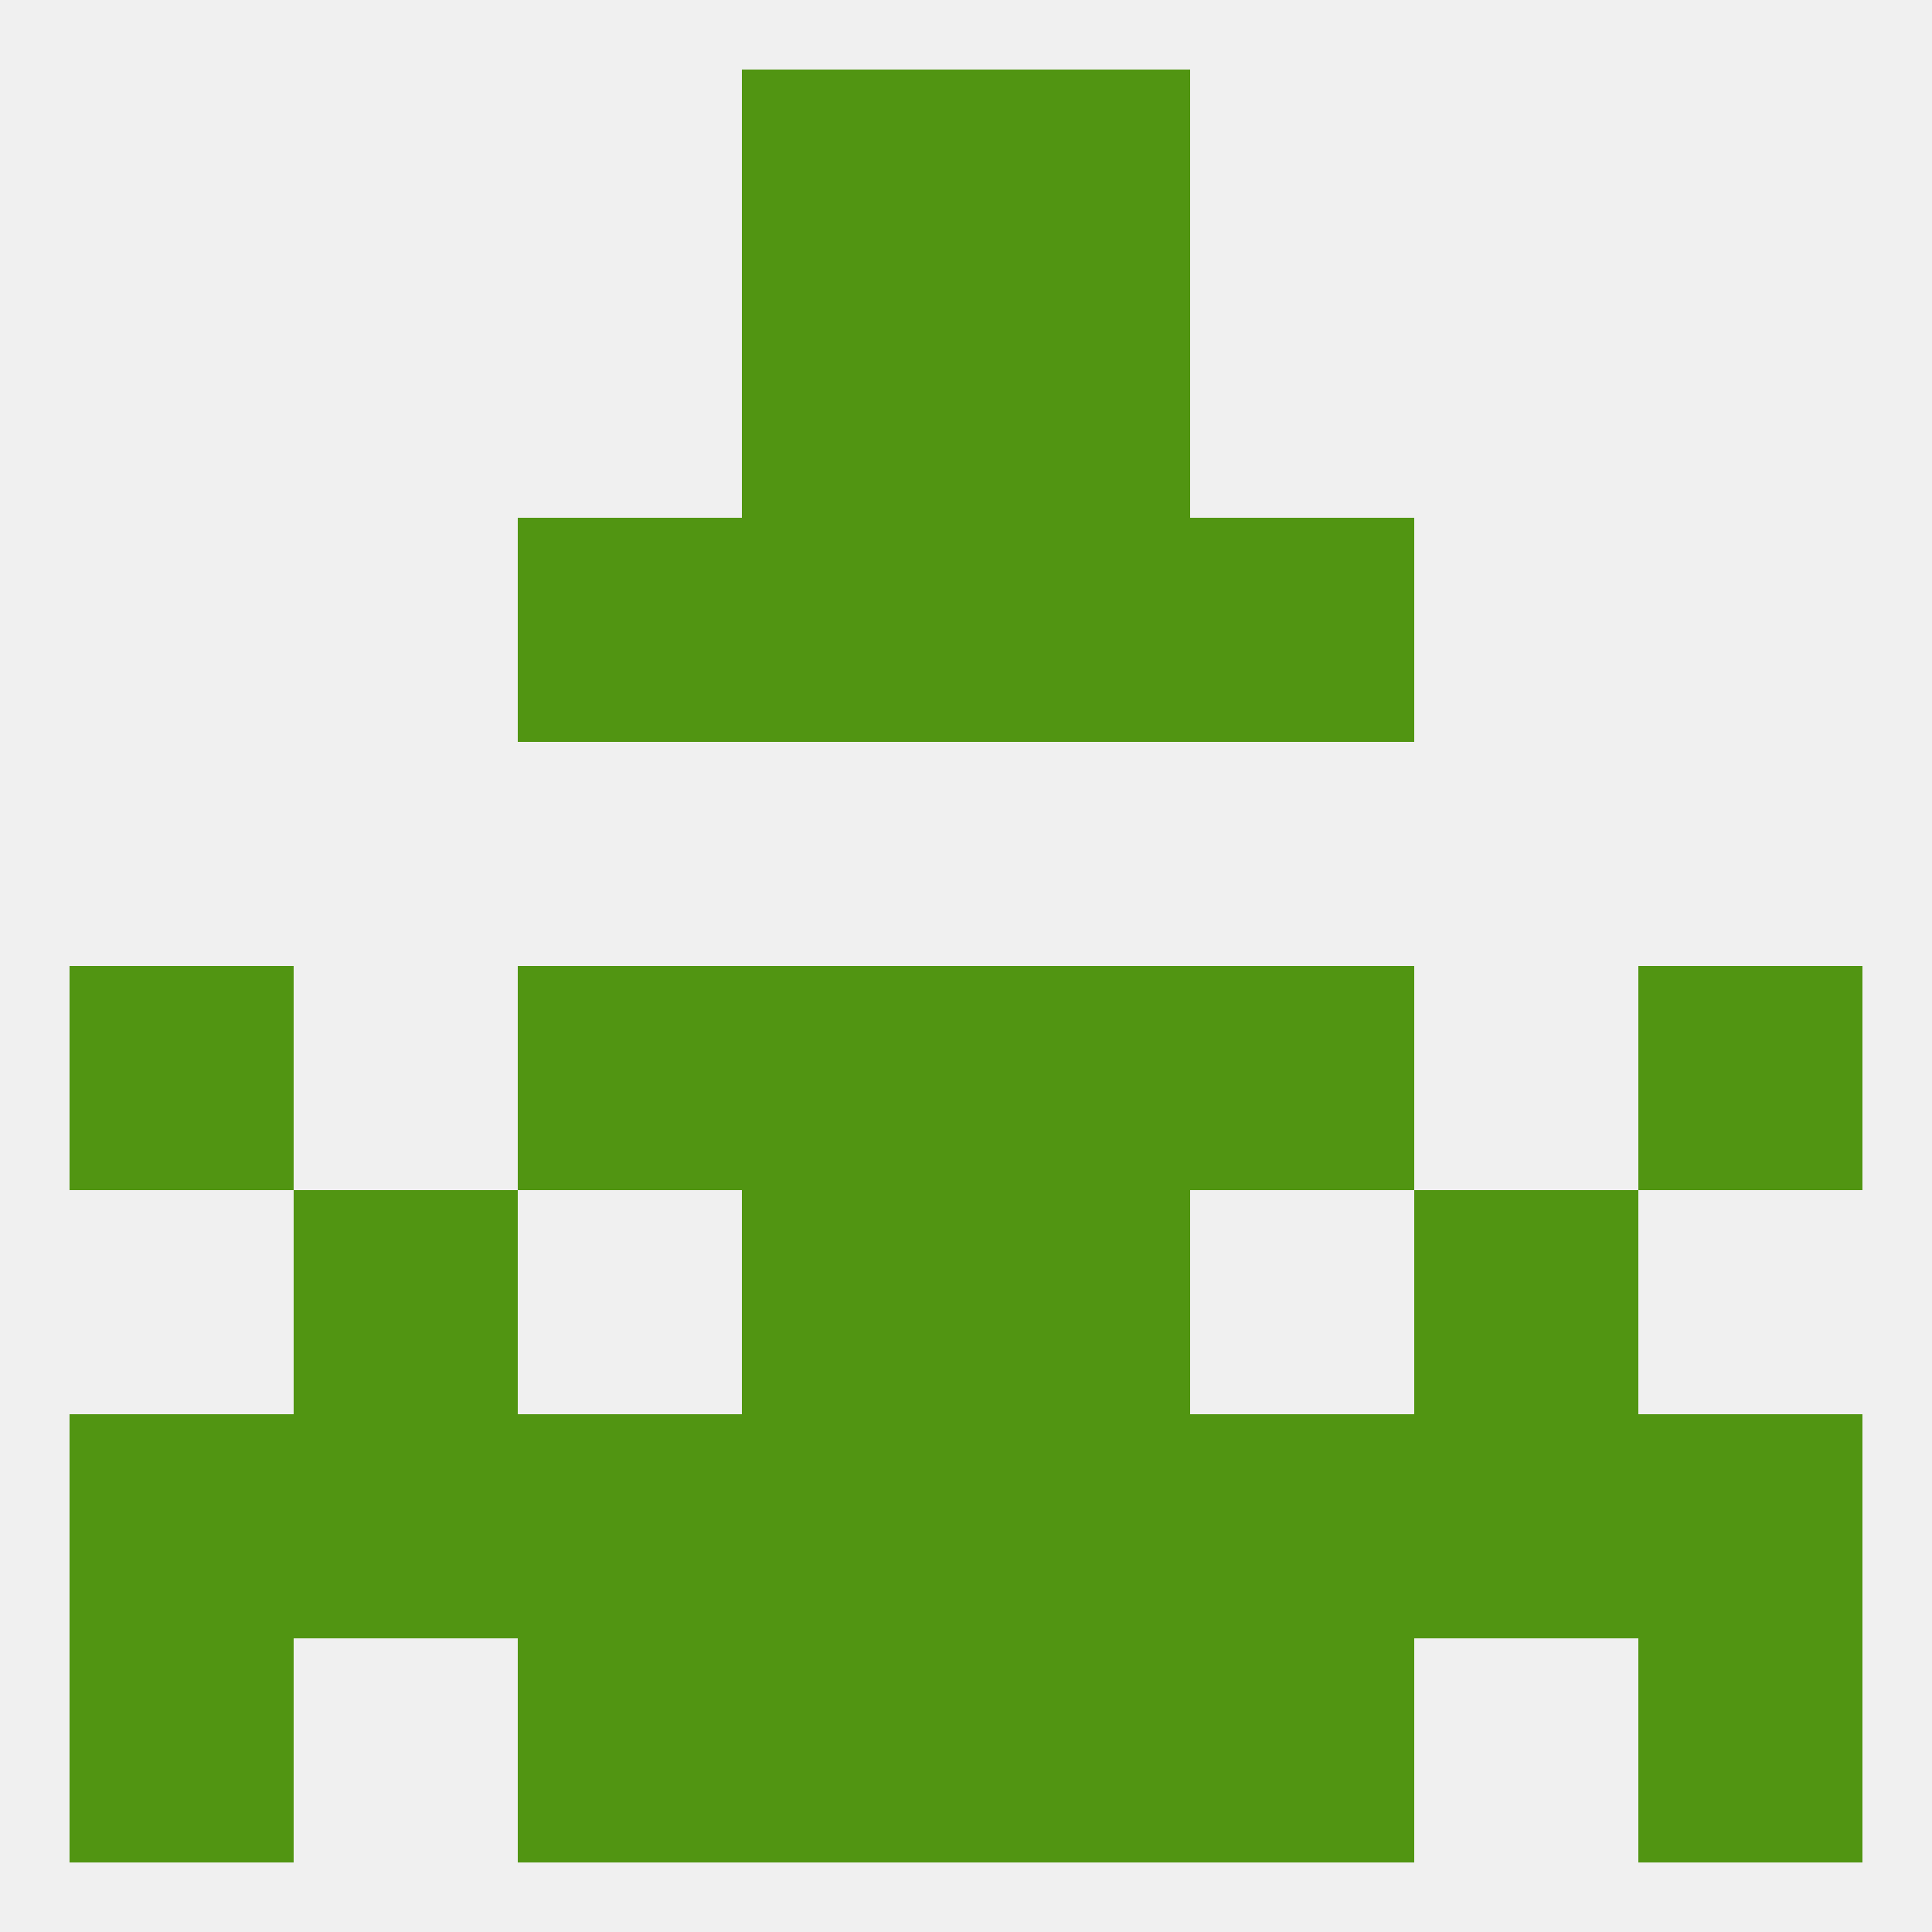
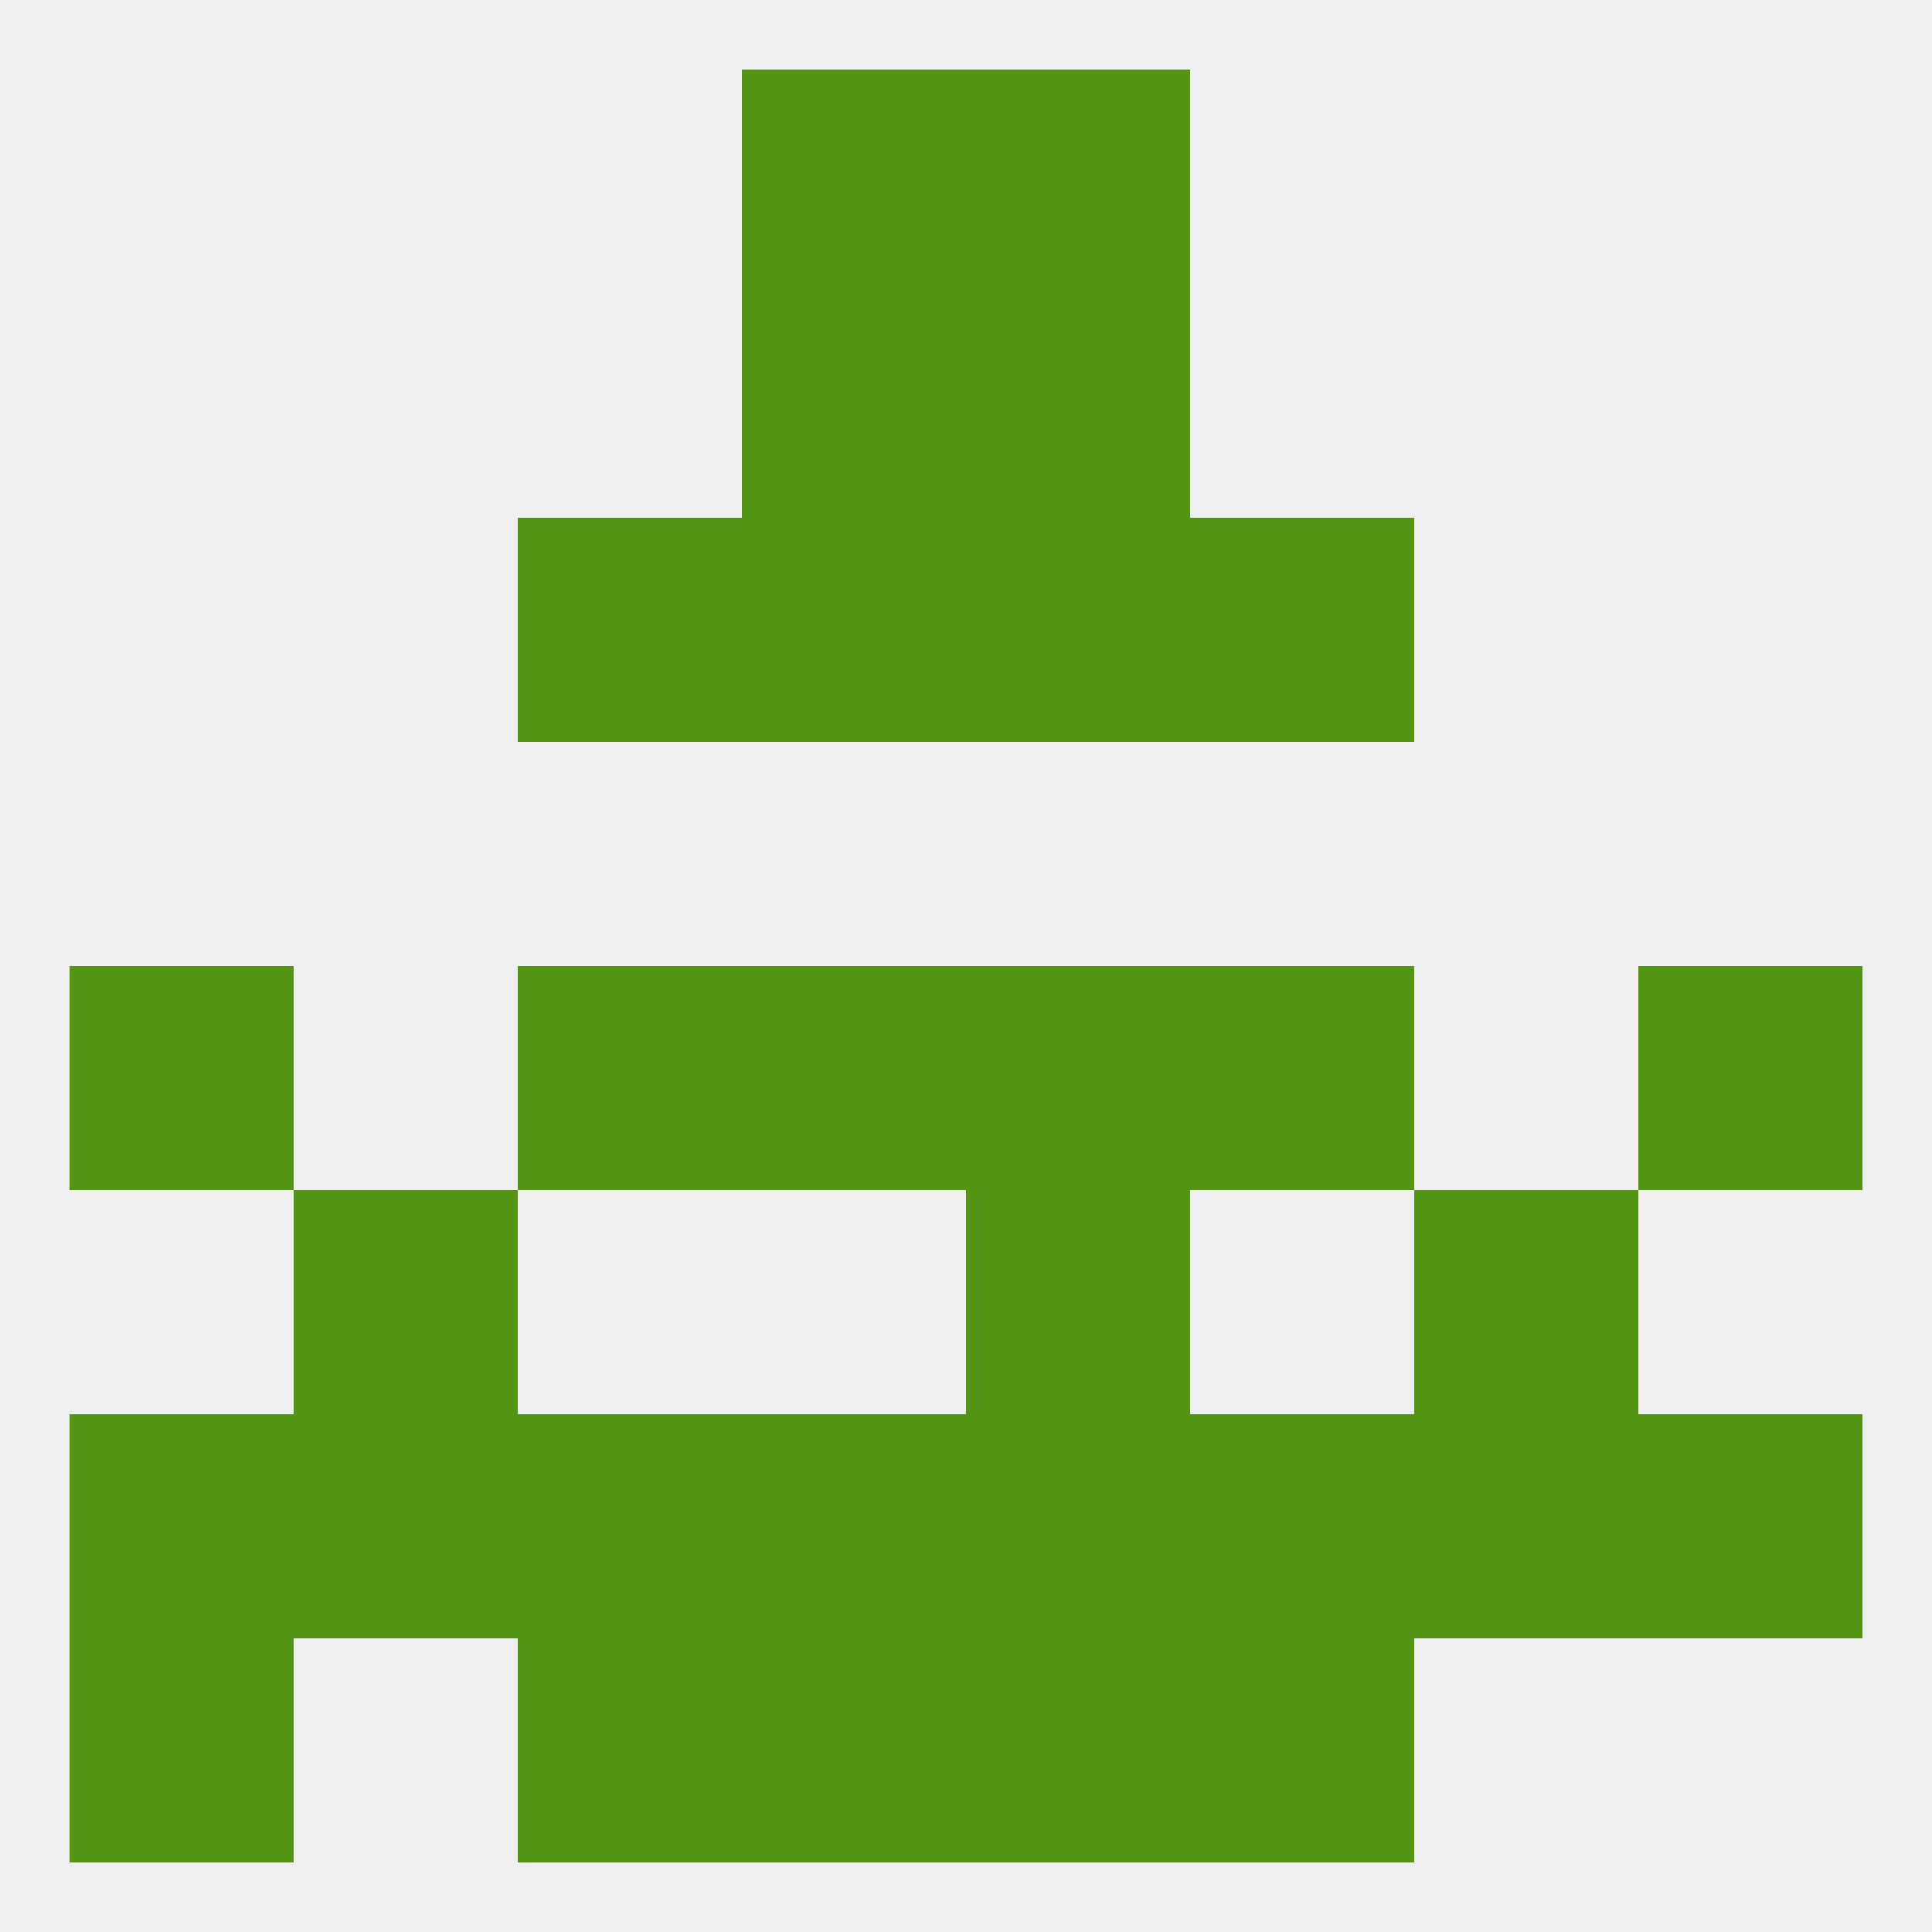
<svg xmlns="http://www.w3.org/2000/svg" version="1.1" baseprofile="full" width="250" height="250" viewBox="0 0 250 250">
  <rect width="100%" height="100%" fill="rgba(240,240,240,255)" />
  <rect x="125" y="125" width="29" height="29" fill="rgba(81,149,18,255)" />
  <rect x="67" y="125" width="29" height="29" fill="rgba(81,149,18,255)" />
  <rect x="154" y="125" width="29" height="29" fill="rgba(81,149,18,255)" />
  <rect x="9" y="125" width="29" height="29" fill="rgba(81,149,18,255)" />
  <rect x="212" y="125" width="29" height="29" fill="rgba(81,149,18,255)" />
  <rect x="96" y="125" width="29" height="29" fill="rgba(81,149,18,255)" />
  <rect x="125" y="67" width="29" height="29" fill="rgba(81,149,18,255)" />
  <rect x="67" y="67" width="29" height="29" fill="rgba(81,149,18,255)" />
  <rect x="154" y="67" width="29" height="29" fill="rgba(81,149,18,255)" />
  <rect x="96" y="67" width="29" height="29" fill="rgba(81,149,18,255)" />
  <rect x="96" y="38" width="29" height="29" fill="rgba(81,149,18,255)" />
  <rect x="125" y="38" width="29" height="29" fill="rgba(81,149,18,255)" />
  <rect x="96" y="9" width="29" height="29" fill="rgba(81,149,18,255)" />
  <rect x="125" y="9" width="29" height="29" fill="rgba(81,149,18,255)" />
  <rect x="67" y="212" width="29" height="29" fill="rgba(81,149,18,255)" />
  <rect x="154" y="212" width="29" height="29" fill="rgba(81,149,18,255)" />
  <rect x="96" y="212" width="29" height="29" fill="rgba(81,149,18,255)" />
  <rect x="125" y="212" width="29" height="29" fill="rgba(81,149,18,255)" />
  <rect x="9" y="212" width="29" height="29" fill="rgba(81,149,18,255)" />
-   <rect x="212" y="212" width="29" height="29" fill="rgba(81,149,18,255)" />
  <rect x="212" y="183" width="29" height="29" fill="rgba(81,149,18,255)" />
  <rect x="96" y="183" width="29" height="29" fill="rgba(81,149,18,255)" />
  <rect x="125" y="183" width="29" height="29" fill="rgba(81,149,18,255)" />
  <rect x="67" y="183" width="29" height="29" fill="rgba(81,149,18,255)" />
  <rect x="154" y="183" width="29" height="29" fill="rgba(81,149,18,255)" />
  <rect x="38" y="183" width="29" height="29" fill="rgba(81,149,18,255)" />
  <rect x="183" y="183" width="29" height="29" fill="rgba(81,149,18,255)" />
  <rect x="9" y="183" width="29" height="29" fill="rgba(81,149,18,255)" />
  <rect x="125" y="154" width="29" height="29" fill="rgba(81,149,18,255)" />
  <rect x="38" y="154" width="29" height="29" fill="rgba(81,149,18,255)" />
  <rect x="183" y="154" width="29" height="29" fill="rgba(81,149,18,255)" />
-   <rect x="96" y="154" width="29" height="29" fill="rgba(81,149,18,255)" />
</svg>